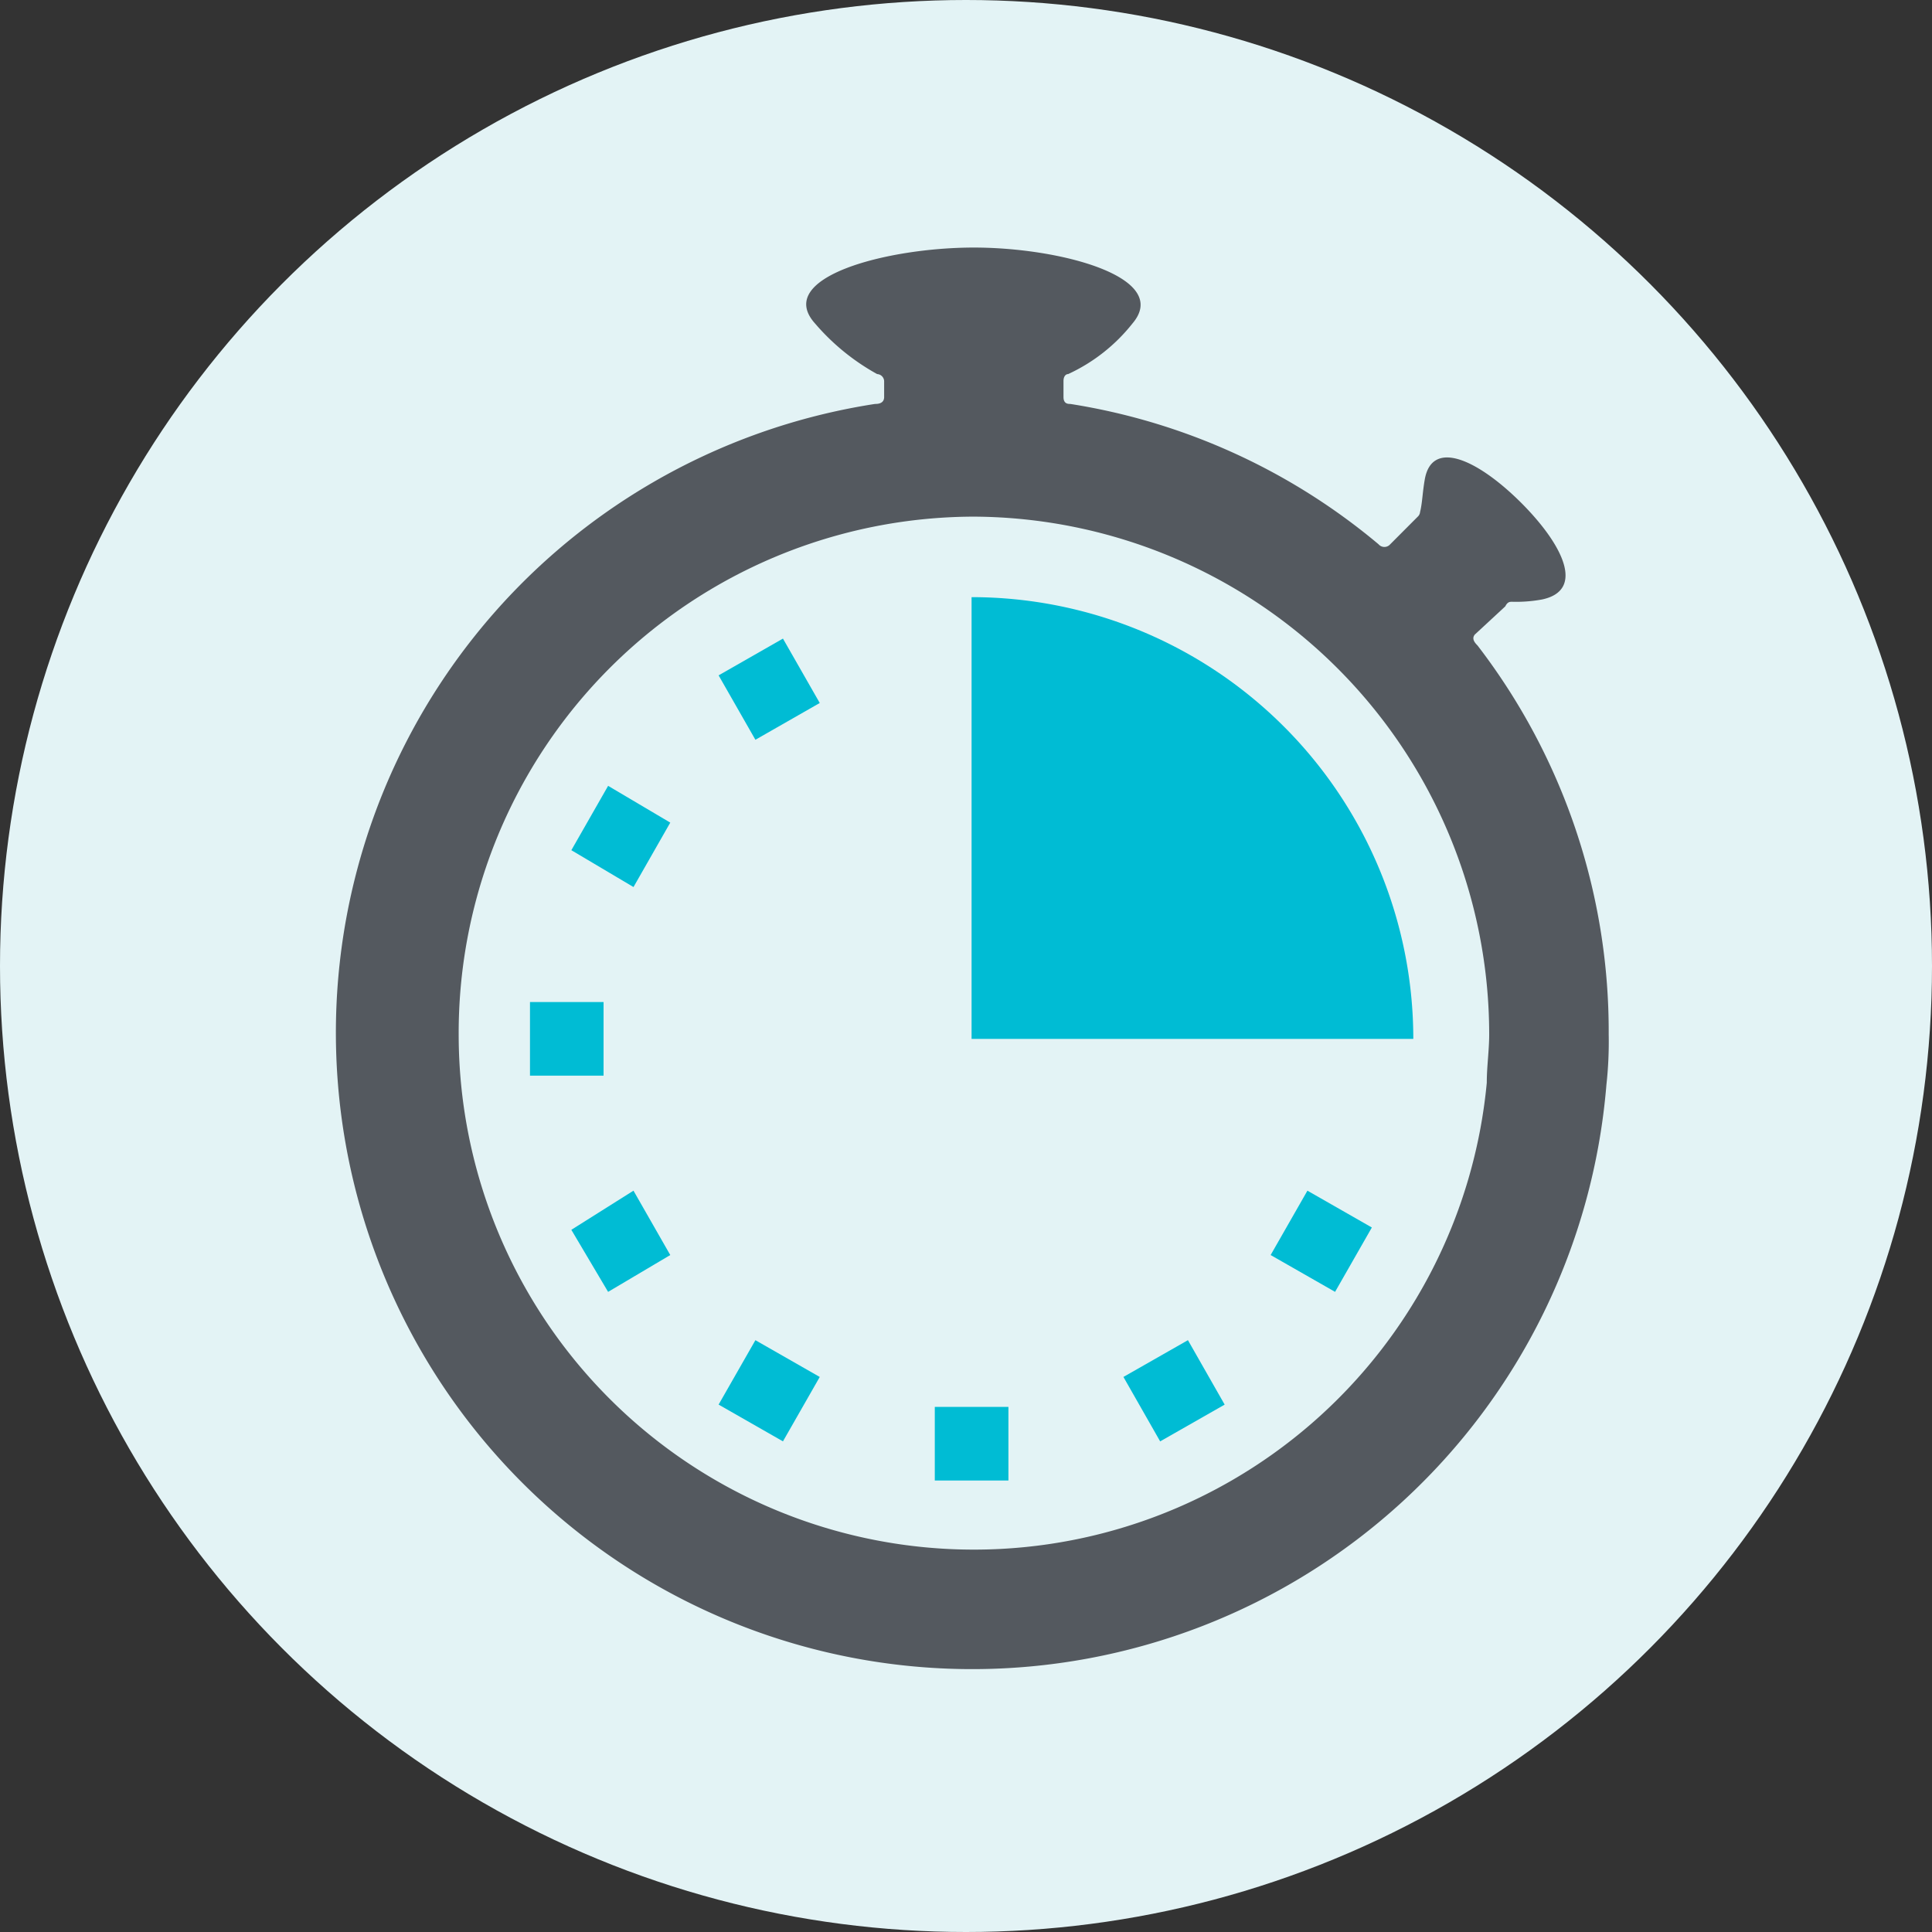
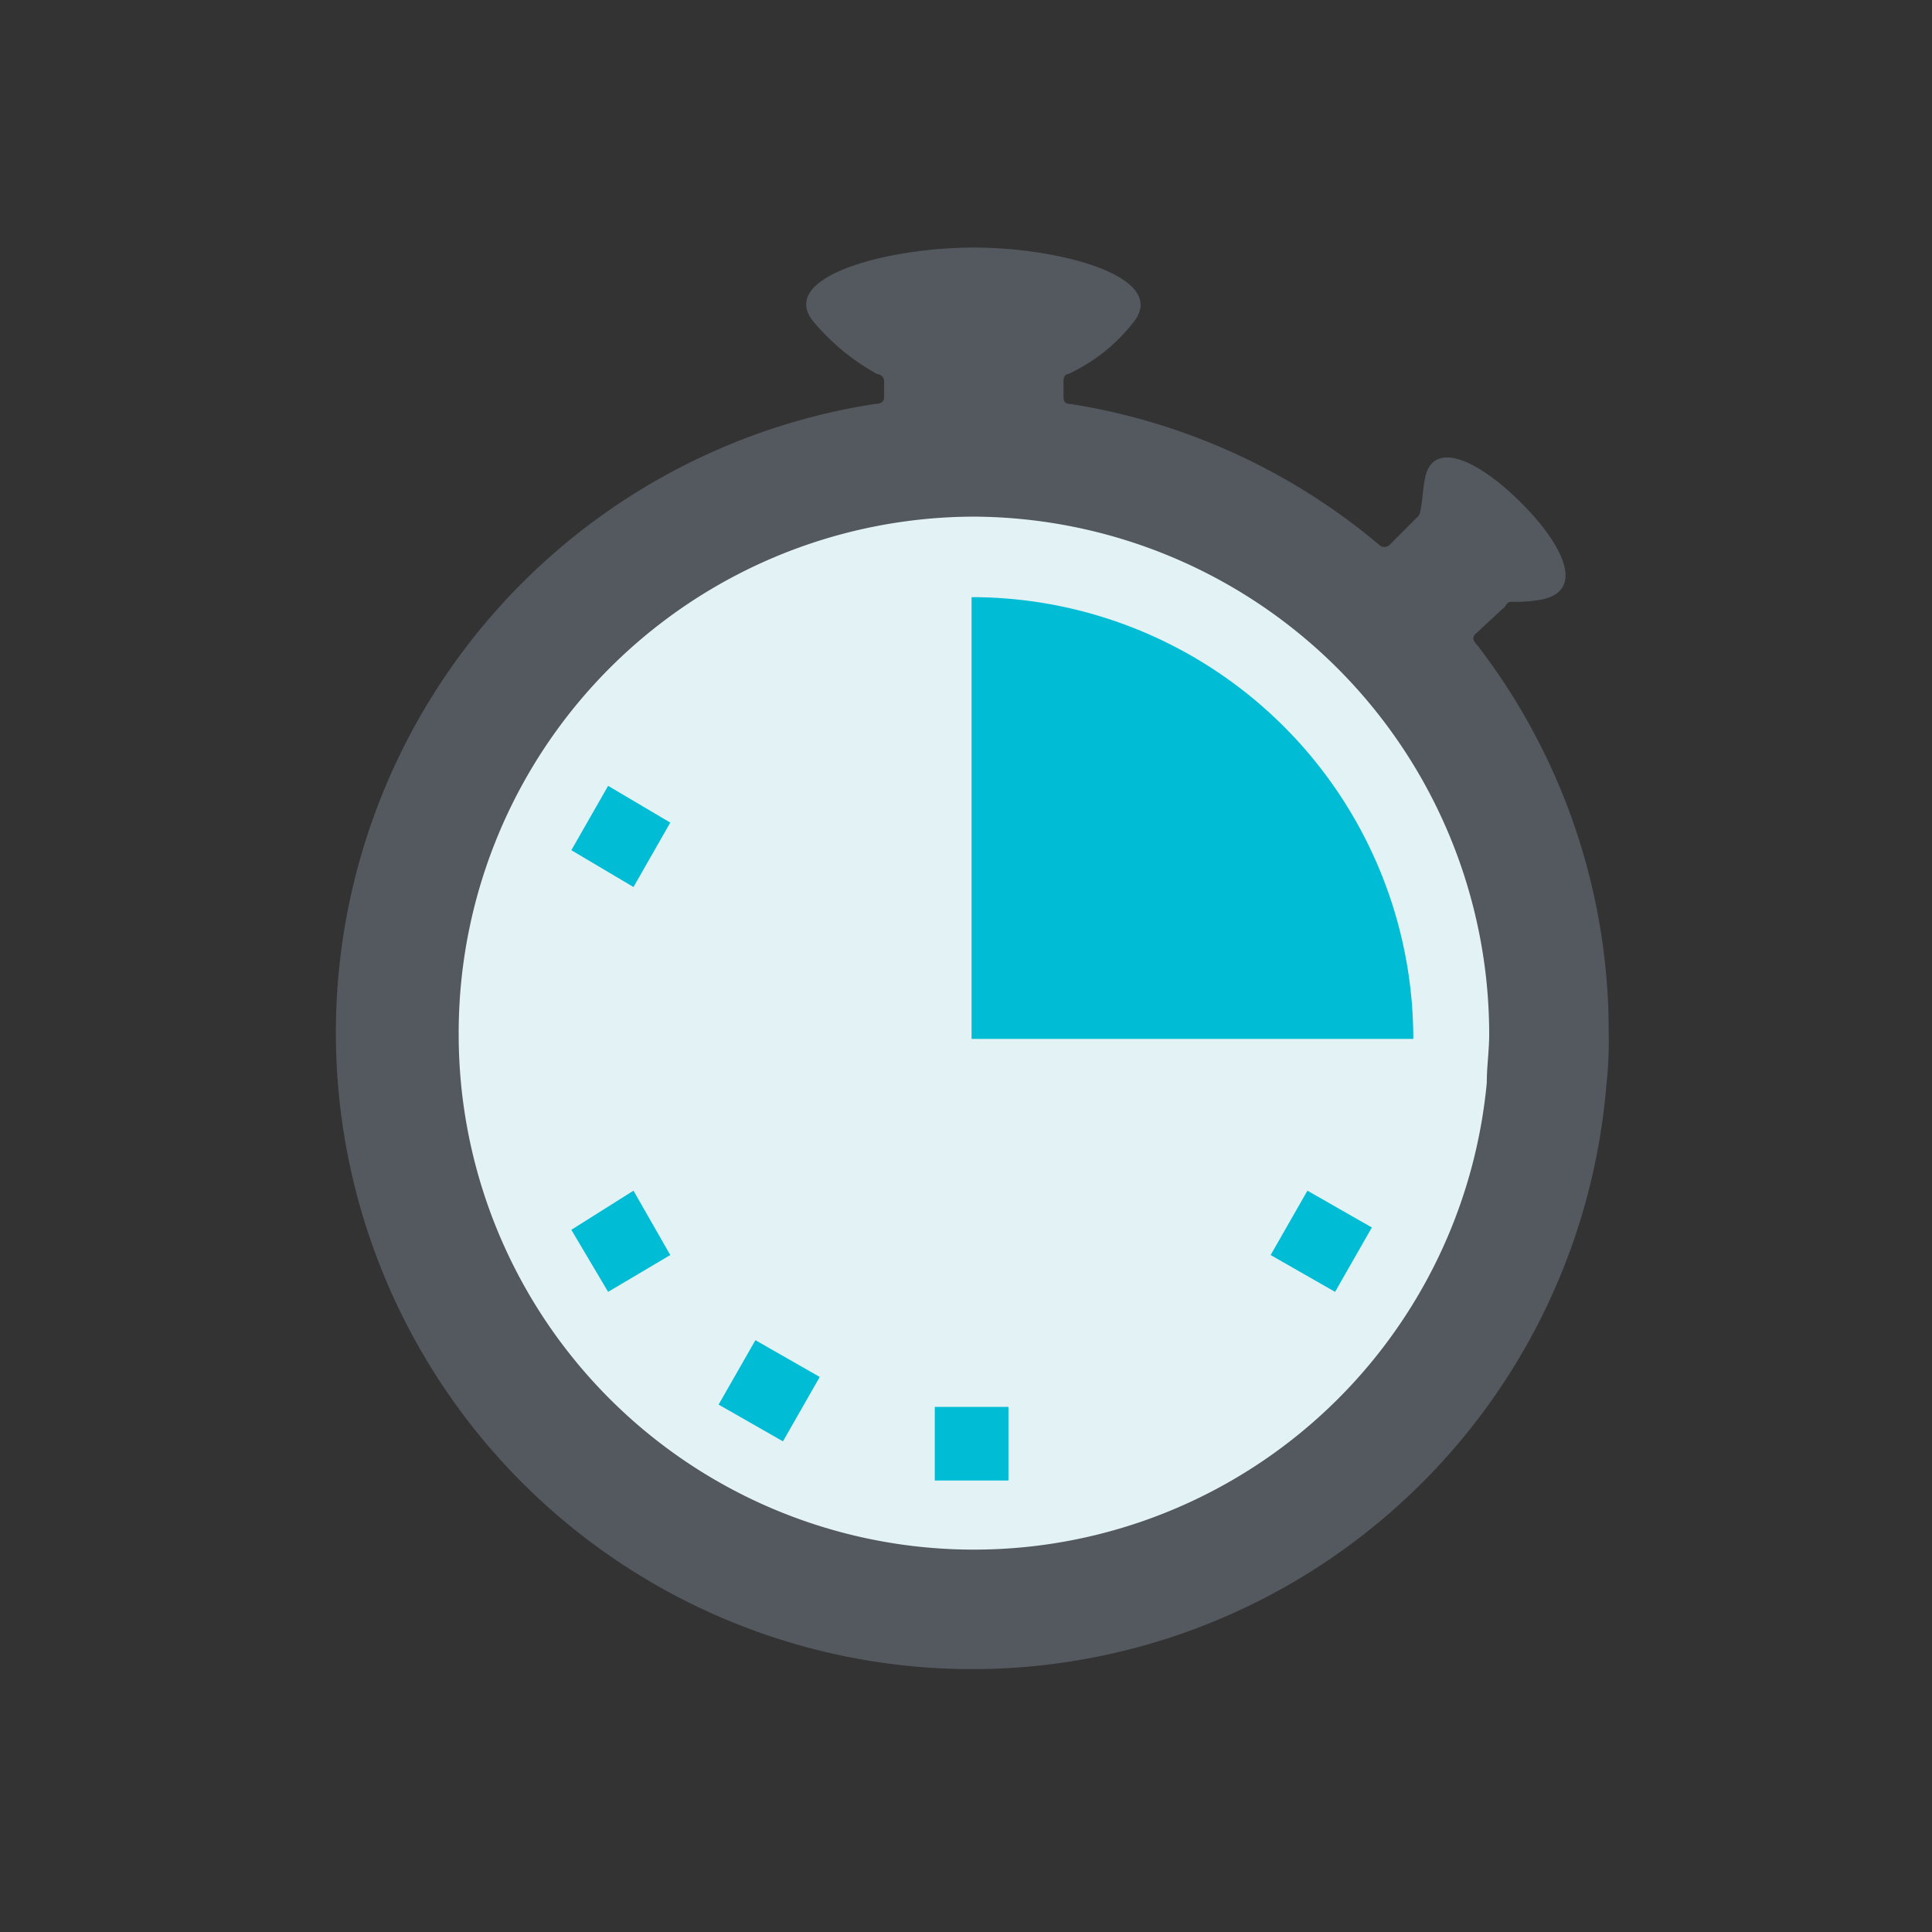
<svg xmlns="http://www.w3.org/2000/svg" width="97" height="97" viewBox="0 0 97 97">
  <rect x="0" y="0" width="97" height="97" fill="#333333" stroke="none" />
  <g id="tl-clock-icon" transform="translate(-639 -1659)">
    <g id="tl-dolar-bar-chart-icon" transform="translate(-581 -303)">
-       <circle id="Ellipse_27" data-name="Ellipse 27" cx="48.5" cy="48.5" r="48.5" transform="translate(1220 1962)" fill="#e3f3f5" />
-     </g>
+       </g>
    <g id="Group_1435" data-name="Group 1435" transform="translate(69.753 1385.874)">
      <path id="Path_830" data-name="Path 830" d="M643.322,304.959l1.5-1.389c.115-.231.23-.231.346-.231a7.185,7.185,0,0,0,1.5-.115c2.189-.463,1.034-2.77-1.043-4.85-2.2-2.194-4.5-3.232-4.848-1.155-.118.692-.118,1.155-.233,1.616a.356.356,0,0,1-.115.23l-1.385,1.389a.385.385,0,0,1-.582,0,31.764,31.764,0,0,0-15.475-7.047c-.111,0-.345,0-.345-.345v-.807c0-.231.113-.348.234-.348a8.821,8.821,0,0,0,3.229-2.541c1.965-2.307-3.581-3.811-7.964-3.811s-10.051,1.5-7.974,3.811a11.264,11.264,0,0,0,3.119,2.541.371.371,0,0,1,.351.348v.807c0,.345-.351.345-.461.345A31.948,31.948,0,1,0,649.9,327.592a19.629,19.629,0,0,0,.115-2.538,31.781,31.781,0,0,0-6.585-19.519c-.112-.115-.34-.346-.112-.576Z" transform="translate(0)" fill="#54595f" fill-rule="evenodd" />
      <path id="Path_831" data-name="Path 831" d="M642.036,323.372a25.866,25.866,0,0,1-51.619-2.423,25.923,25.923,0,0,1,25.871-25.989,26,26,0,0,1,25.868,25.989c0,.809-.121,1.615-.121,2.423Z" transform="translate(1.859 4.105)" fill="#e3f3f5" fill-rule="evenodd" />
      <path id="Path_832" data-name="Path 832" d="M599.321,321.751,596.2,323.6l-1.846-3.116,3.12-1.965Z" transform="translate(3.578 14.387)" fill="#00bcd4" fill-rule="evenodd" />
      <rect id="Rectangle_504" data-name="Rectangle 504" width="3.725" height="3.722" transform="matrix(0.496, -0.868, 0.868, 0.496, 605.326, 343.646)" fill="#00bcd4" />
      <rect id="Rectangle_505" data-name="Rectangle 505" width="3.697" height="3.696" transform="translate(616.18 343.762)" fill="#00bcd4" />
-       <rect id="Rectangle_506" data-name="Rectangle 506" width="3.728" height="3.724" transform="translate(625.651 342.258) rotate(-29.681)" fill="#00bcd4" />
-       <rect id="Rectangle_507" data-name="Rectangle 507" width="3.722" height="3.725" transform="matrix(0.868, -0.496, 0.496, 0.868, 605.326, 307.034)" fill="#00bcd4" />
      <rect id="Rectangle_508" data-name="Rectangle 508" width="3.723" height="3.727" transform="matrix(0.496, -0.868, 0.868, 0.496, 633.042, 336.138)" fill="#00bcd4" />
      <path id="Path_833" data-name="Path 833" d="M599.321,306.215l-1.846,3.235-3.12-1.85,1.846-3.231Z" transform="translate(3.578 8.212)" fill="#00bcd4" fill-rule="evenodd" />
      <path id="Path_834" data-name="Path 834" d="M608.343,319.952V297.774a22.183,22.183,0,0,1,22.178,22.178Z" transform="translate(9.684 5.333)" fill="#00bcd4" fill-rule="evenodd" />
-       <rect id="Rectangle_509" data-name="Rectangle 509" width="3.694" height="3.696" transform="translate(595.856 323.435)" fill="#00bcd4" />
    </g>
  </g>
</svg>